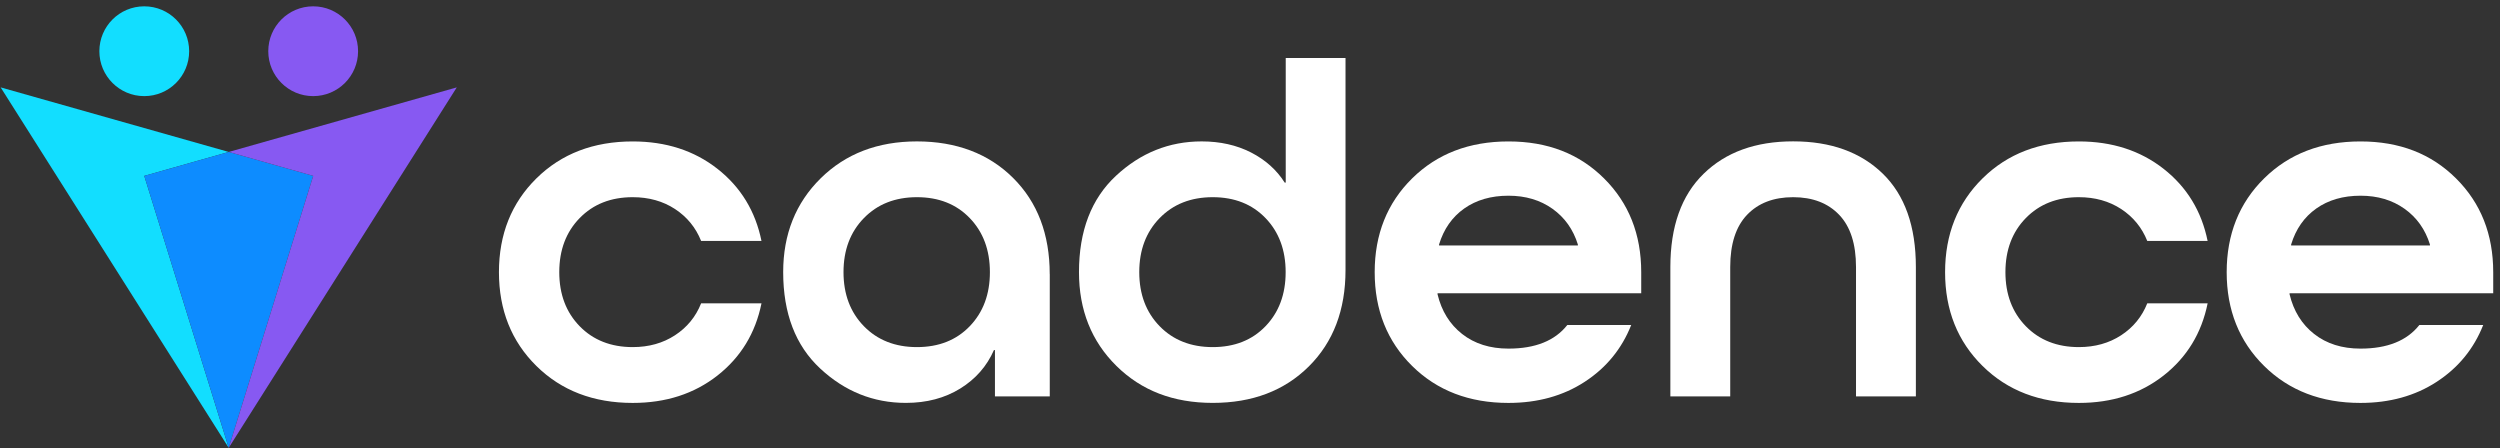
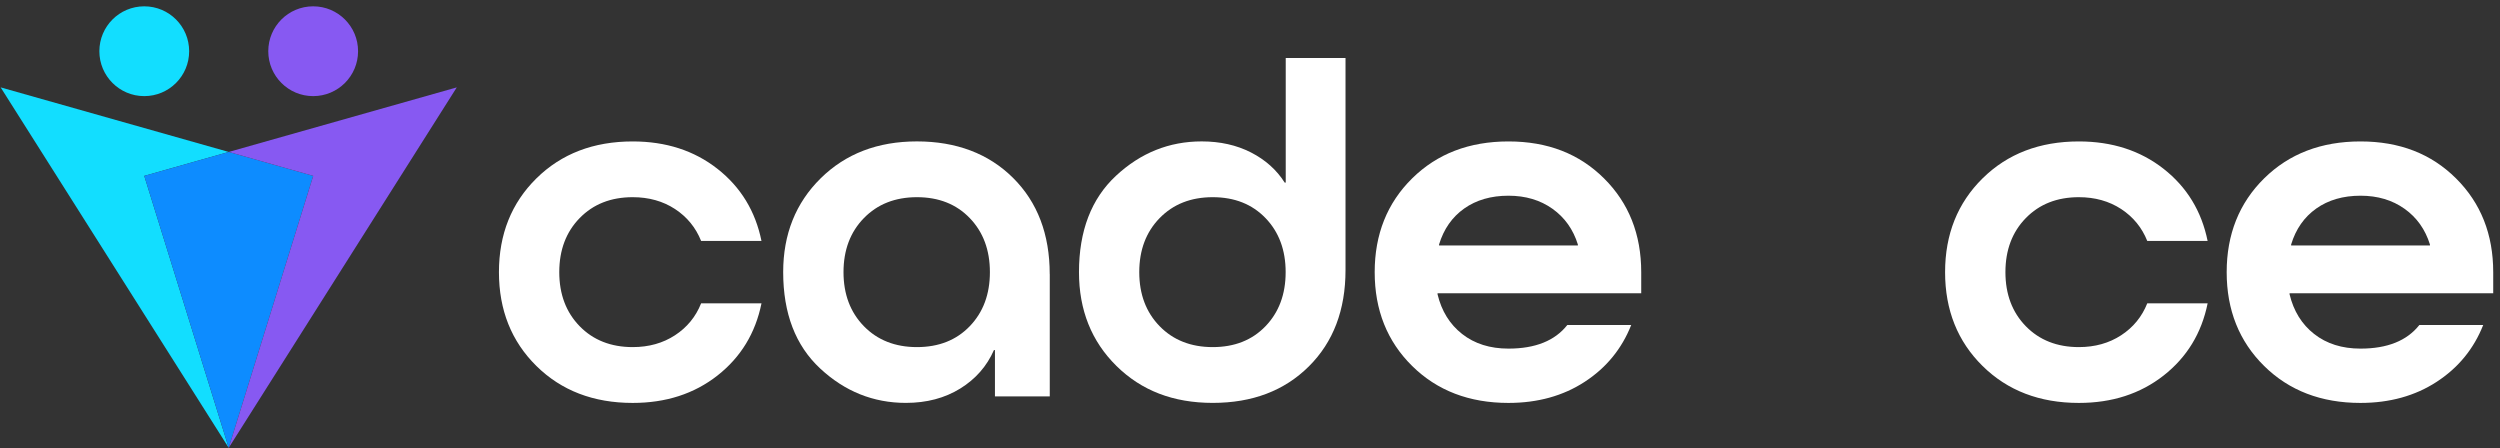
<svg xmlns="http://www.w3.org/2000/svg" width="223" height="40" viewBox="0 0 223 40" fill="none">
  <rect x="0" y="0" width="223" height="40" fill="#333333" stroke="none" />
  <path d="M12.867 15.688L20.401 39.946L0.057 7.794L20.401 13.554L12.867 15.688Z" fill="#12DEFF" />
  <path d="M27.939 15.688L20.401 39.946L12.867 15.688L20.401 13.554L27.939 15.688Z" fill="#0D8CFF" />
  <path d="M20.401 39.946L27.939 15.688L20.401 13.554L40.745 7.794L20.401 39.946Z" fill="#8759F2" />
  <path d="M16.873 4.569C16.873 2.356 15.08 0.564 12.868 0.564C10.655 0.564 8.863 2.356 8.863 4.569C8.863 6.781 10.655 8.574 12.868 8.574C15.08 8.574 16.873 6.781 16.873 4.569Z" fill="#12DEFF" />
  <path d="M31.94 4.569C31.94 2.356 30.147 0.564 27.935 0.564C25.722 0.564 23.93 2.356 23.93 4.569C23.93 6.781 25.722 8.574 27.935 8.574C30.147 8.574 31.94 6.781 31.94 4.569Z" fill="#8759F2" />
  <path d="M67.925 21.492H62.54C62.06 20.296 61.284 19.348 60.207 18.642C59.131 17.941 57.875 17.589 56.439 17.589C54.492 17.589 52.917 18.211 51.706 19.453C50.495 20.694 49.887 22.302 49.887 24.275C49.887 26.247 50.495 27.856 51.706 29.098C52.917 30.339 54.496 30.961 56.439 30.961C57.875 30.961 59.131 30.609 60.207 29.907C61.284 29.206 62.064 28.254 62.54 27.058H67.925C67.385 29.72 66.076 31.865 63.999 33.496C61.921 35.127 59.401 35.941 56.439 35.941C52.94 35.941 50.075 34.843 47.847 32.645C45.62 30.448 44.506 27.657 44.506 24.279C44.506 20.9 45.62 18.11 47.847 15.912C50.075 13.715 52.94 12.616 56.439 12.616C59.401 12.616 61.921 13.43 63.999 15.061C66.076 16.692 67.385 18.837 67.925 21.5" fill="white" />
  <path d="M93.639 24.455V35.356H88.749V31.227H88.659C88.029 32.664 87.027 33.807 85.651 34.659C84.275 35.51 82.659 35.938 80.806 35.938C77.904 35.938 75.354 34.914 73.156 32.866C70.959 30.819 69.86 27.954 69.86 24.275C69.86 20.896 70.974 18.106 73.201 15.909C75.429 13.711 78.294 12.613 81.792 12.613C85.291 12.613 88.179 13.696 90.361 15.864C92.544 18.031 93.635 20.896 93.635 24.455M77.06 29.098C78.271 30.339 79.85 30.961 81.792 30.961C83.735 30.961 85.306 30.343 86.502 29.098C87.699 27.856 88.299 26.247 88.299 24.275C88.299 22.302 87.699 20.694 86.502 19.453C85.306 18.211 83.735 17.589 81.792 17.589C79.85 17.589 78.271 18.211 77.06 19.453C75.849 20.694 75.241 22.302 75.241 24.275C75.241 26.247 75.849 27.856 77.06 29.098Z" fill="white" />
  <path d="M120.02 5.173V24.095C120.02 27.654 118.929 30.519 116.746 32.686C114.564 34.854 111.706 35.938 108.177 35.938C104.649 35.938 101.814 34.839 99.586 32.641C97.359 30.444 96.245 27.654 96.245 24.275C96.245 20.596 97.344 17.731 99.541 15.684C101.739 13.636 104.289 12.613 107.191 12.613C108.837 12.613 110.304 12.943 111.59 13.599C112.876 14.259 113.877 15.155 114.597 16.291H114.687V5.176H120.027L120.02 5.173ZM103.441 29.098C104.652 30.339 106.231 30.961 108.174 30.961C110.116 30.961 111.687 30.343 112.884 29.098C114.08 27.856 114.68 26.247 114.68 24.275C114.68 22.302 114.08 20.694 112.884 19.453C111.687 18.211 110.116 17.589 108.174 17.589C106.231 17.589 104.652 18.211 103.441 19.453C102.23 20.694 101.622 22.302 101.622 24.275C101.622 26.247 102.23 27.856 103.441 29.098Z" fill="white" />
  <path d="M146.401 26.161H128.229V26.251C128.589 27.747 129.32 28.929 130.426 29.795C131.532 30.661 132.909 31.096 134.555 31.096C136.947 31.096 138.699 30.395 139.805 28.989H145.505C144.665 31.111 143.285 32.803 141.354 34.059C139.426 35.315 137.157 35.941 134.555 35.941C131.056 35.941 128.191 34.843 125.964 32.645C123.736 30.448 122.622 27.657 122.622 24.279C122.622 20.9 123.736 18.11 125.964 15.912C128.191 13.715 131.056 12.616 134.555 12.616C138.054 12.616 140.866 13.715 143.079 15.912C145.291 18.11 146.397 20.9 146.397 24.279V26.165L146.401 26.161ZM134.555 17.457C132.999 17.457 131.682 17.84 130.606 18.601C129.53 19.363 128.78 20.435 128.364 21.808V21.898H140.746V21.808C140.326 20.461 139.572 19.4 138.481 18.624C137.39 17.848 136.081 17.457 134.555 17.457Z" fill="white" />
-   <path d="M170.896 35.356H165.556V23.825C165.556 21.762 165.054 20.206 164.052 19.16C163.051 18.114 161.682 17.589 159.946 17.589C158.21 17.589 156.841 18.114 155.84 19.16C154.839 20.206 154.336 21.762 154.336 23.825V35.356H148.996V23.825C148.996 20.206 149.982 17.431 151.959 15.504C153.931 13.576 156.594 12.609 159.946 12.609C163.299 12.609 165.957 13.565 167.934 15.481C169.906 17.394 170.896 20.176 170.896 23.825V35.356Z" fill="white" />
  <path d="M196.921 21.492H191.536C191.056 20.296 190.28 19.348 189.204 18.642C188.127 17.941 186.871 17.589 185.435 17.589C183.489 17.589 181.914 18.211 180.702 19.453C179.491 20.694 178.884 22.302 178.884 24.275C178.884 26.247 179.491 27.856 180.702 29.098C181.914 30.339 183.492 30.961 185.435 30.961C186.871 30.961 188.127 30.609 189.204 29.907C190.28 29.206 191.06 28.254 191.536 27.058H196.921C196.381 29.72 195.072 31.865 192.995 33.496C190.914 35.127 188.397 35.941 185.435 35.941C181.936 35.941 179.071 34.843 176.844 32.645C174.616 30.448 173.502 27.657 173.502 24.279C173.502 20.9 174.616 18.11 176.844 15.912C179.071 13.715 181.936 12.616 185.435 12.616C188.397 12.616 190.914 13.43 192.995 15.061C195.072 16.692 196.381 18.837 196.921 21.5" fill="white" />
  <path d="M222.402 26.161H204.23V26.251C204.59 27.747 205.321 28.929 206.427 29.795C207.534 30.661 208.91 31.096 210.556 31.096C212.949 31.096 214.7 30.395 215.806 28.989H221.502C220.666 31.111 219.282 32.803 217.351 34.059C215.424 35.315 213.155 35.941 210.552 35.941C207.054 35.941 204.189 34.843 201.961 32.645C199.734 30.448 198.62 27.657 198.62 24.279C198.62 20.9 199.734 18.11 201.961 15.912C204.189 13.715 207.054 12.616 210.552 12.616C214.051 12.616 216.864 13.715 219.076 15.912C221.289 18.11 222.395 20.9 222.395 24.279V26.165L222.402 26.161ZM210.56 17.457C209.004 17.457 207.687 17.84 206.611 18.601C205.535 19.363 204.785 20.435 204.369 21.808V21.898H216.751V21.808C216.331 20.461 215.577 19.4 214.486 18.624C213.395 17.848 212.086 17.457 210.56 17.457Z" fill="white" />
</svg>